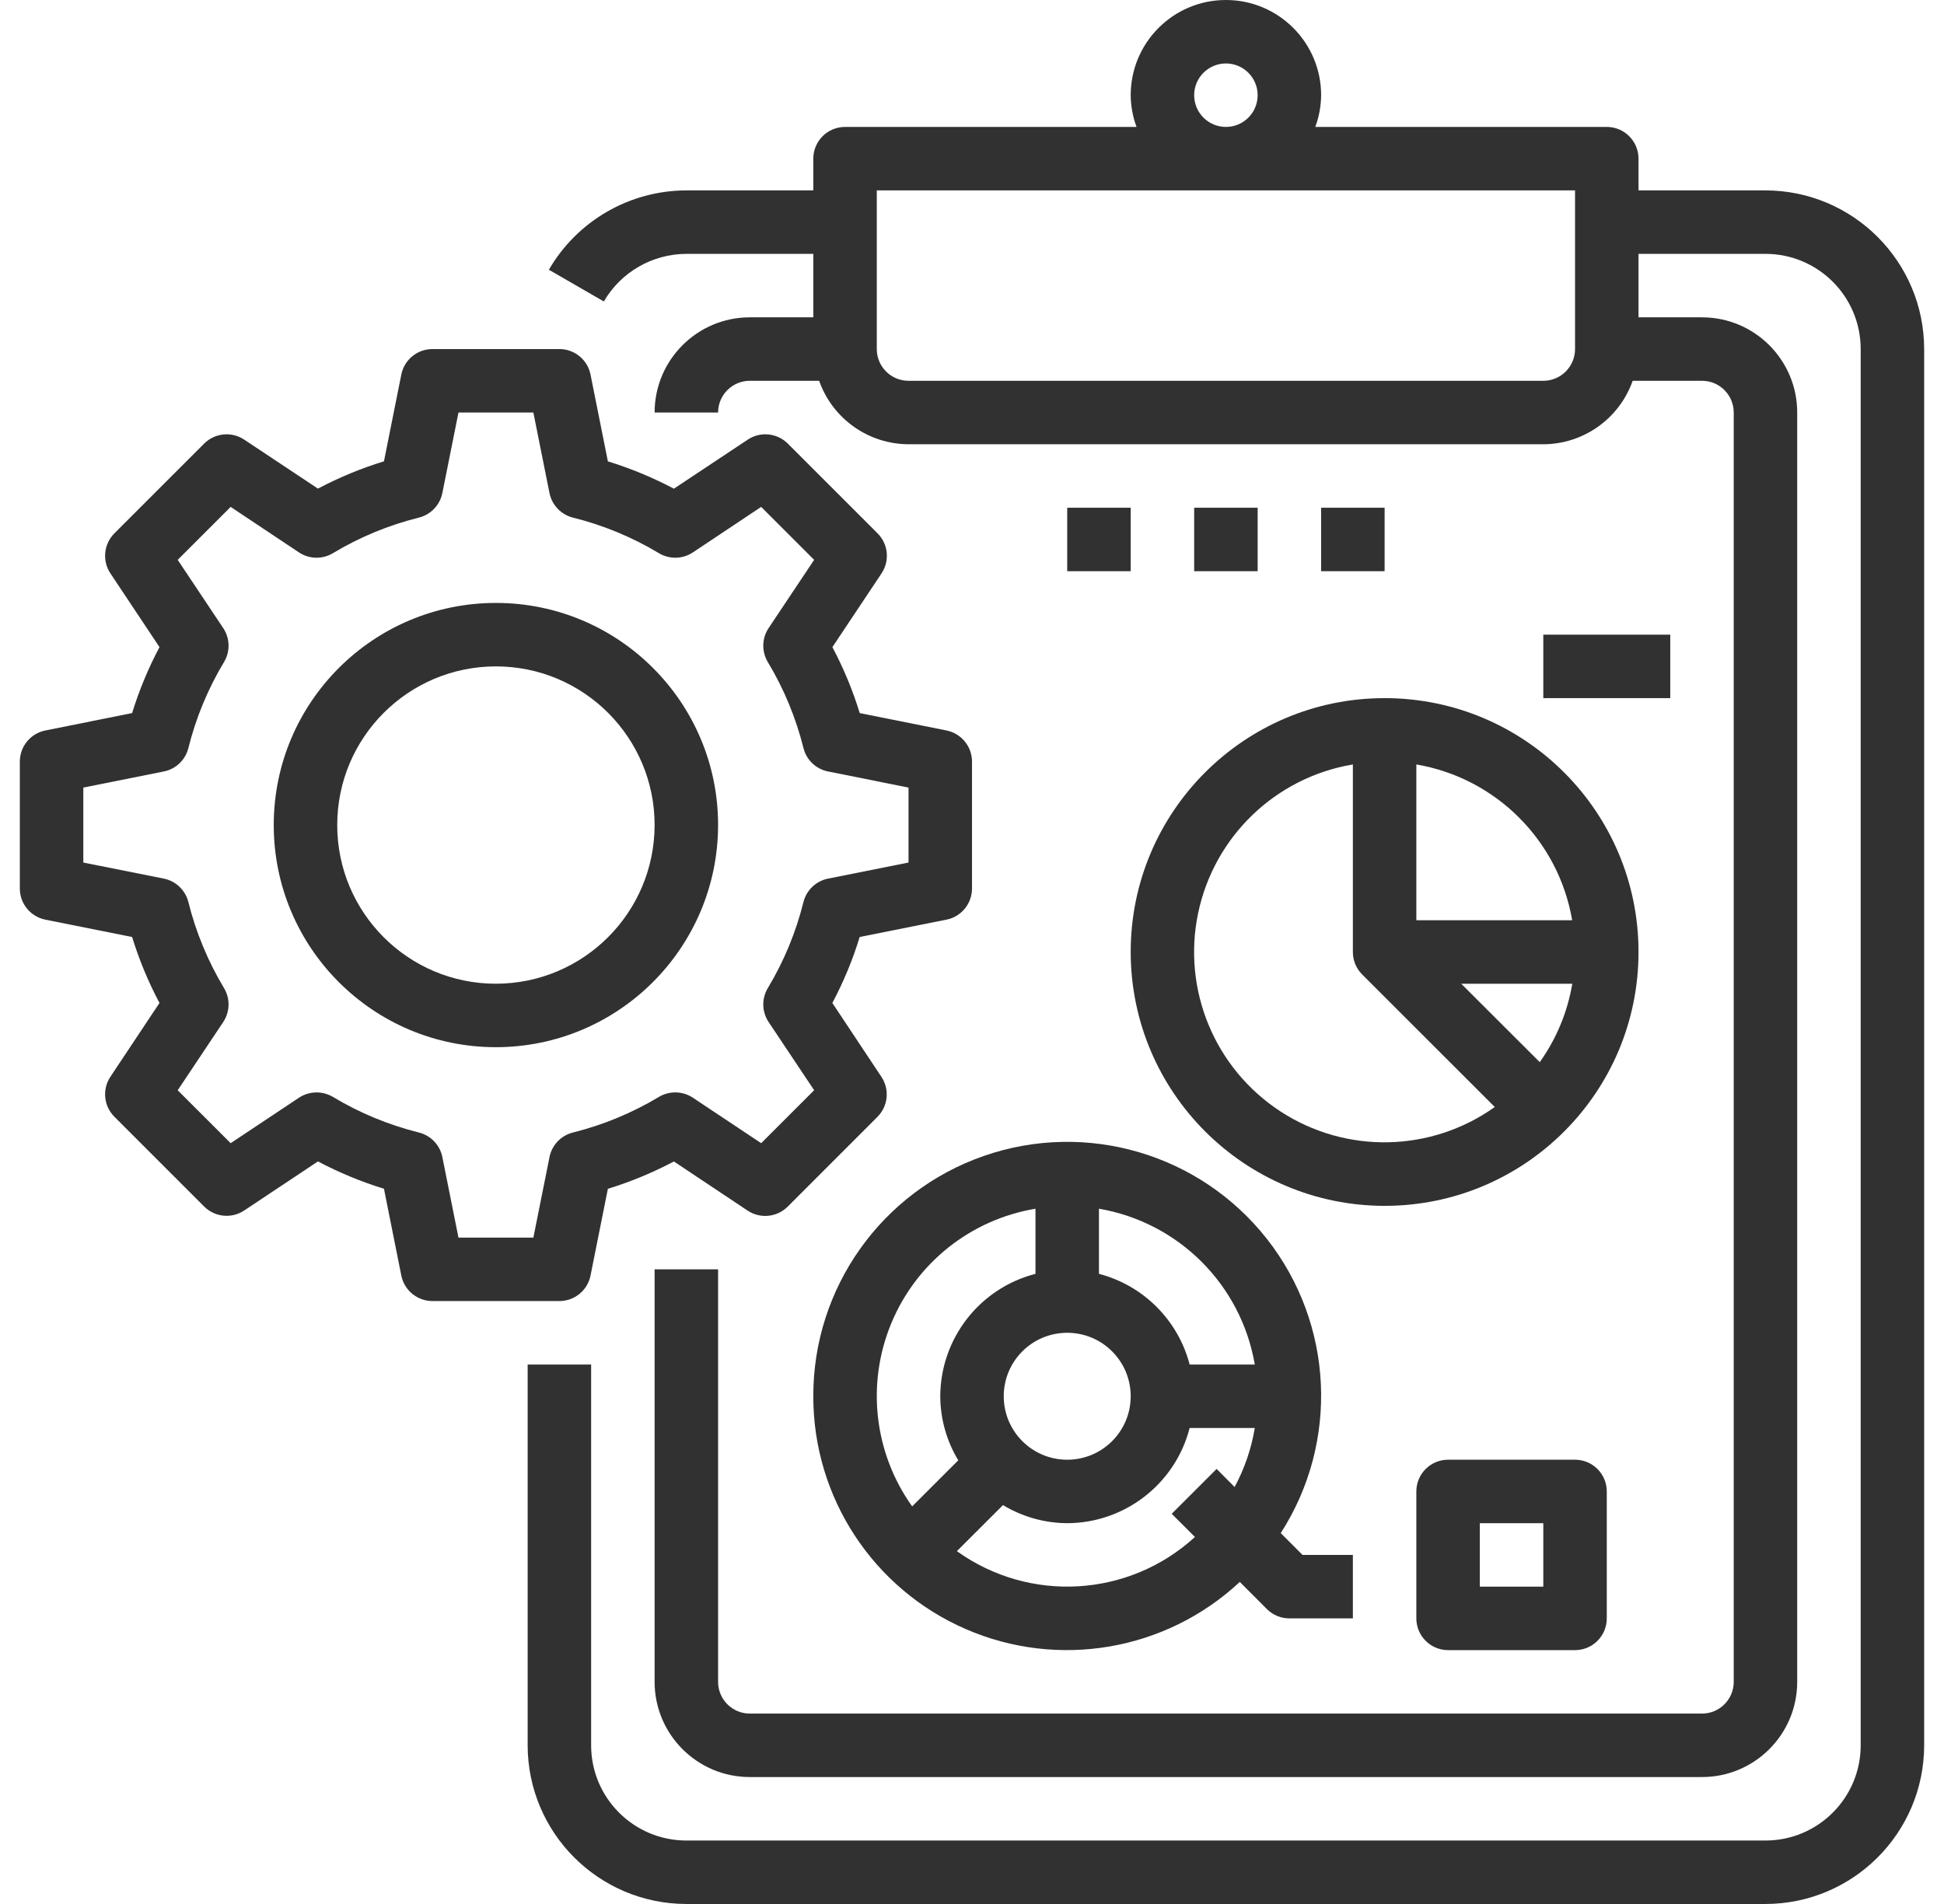
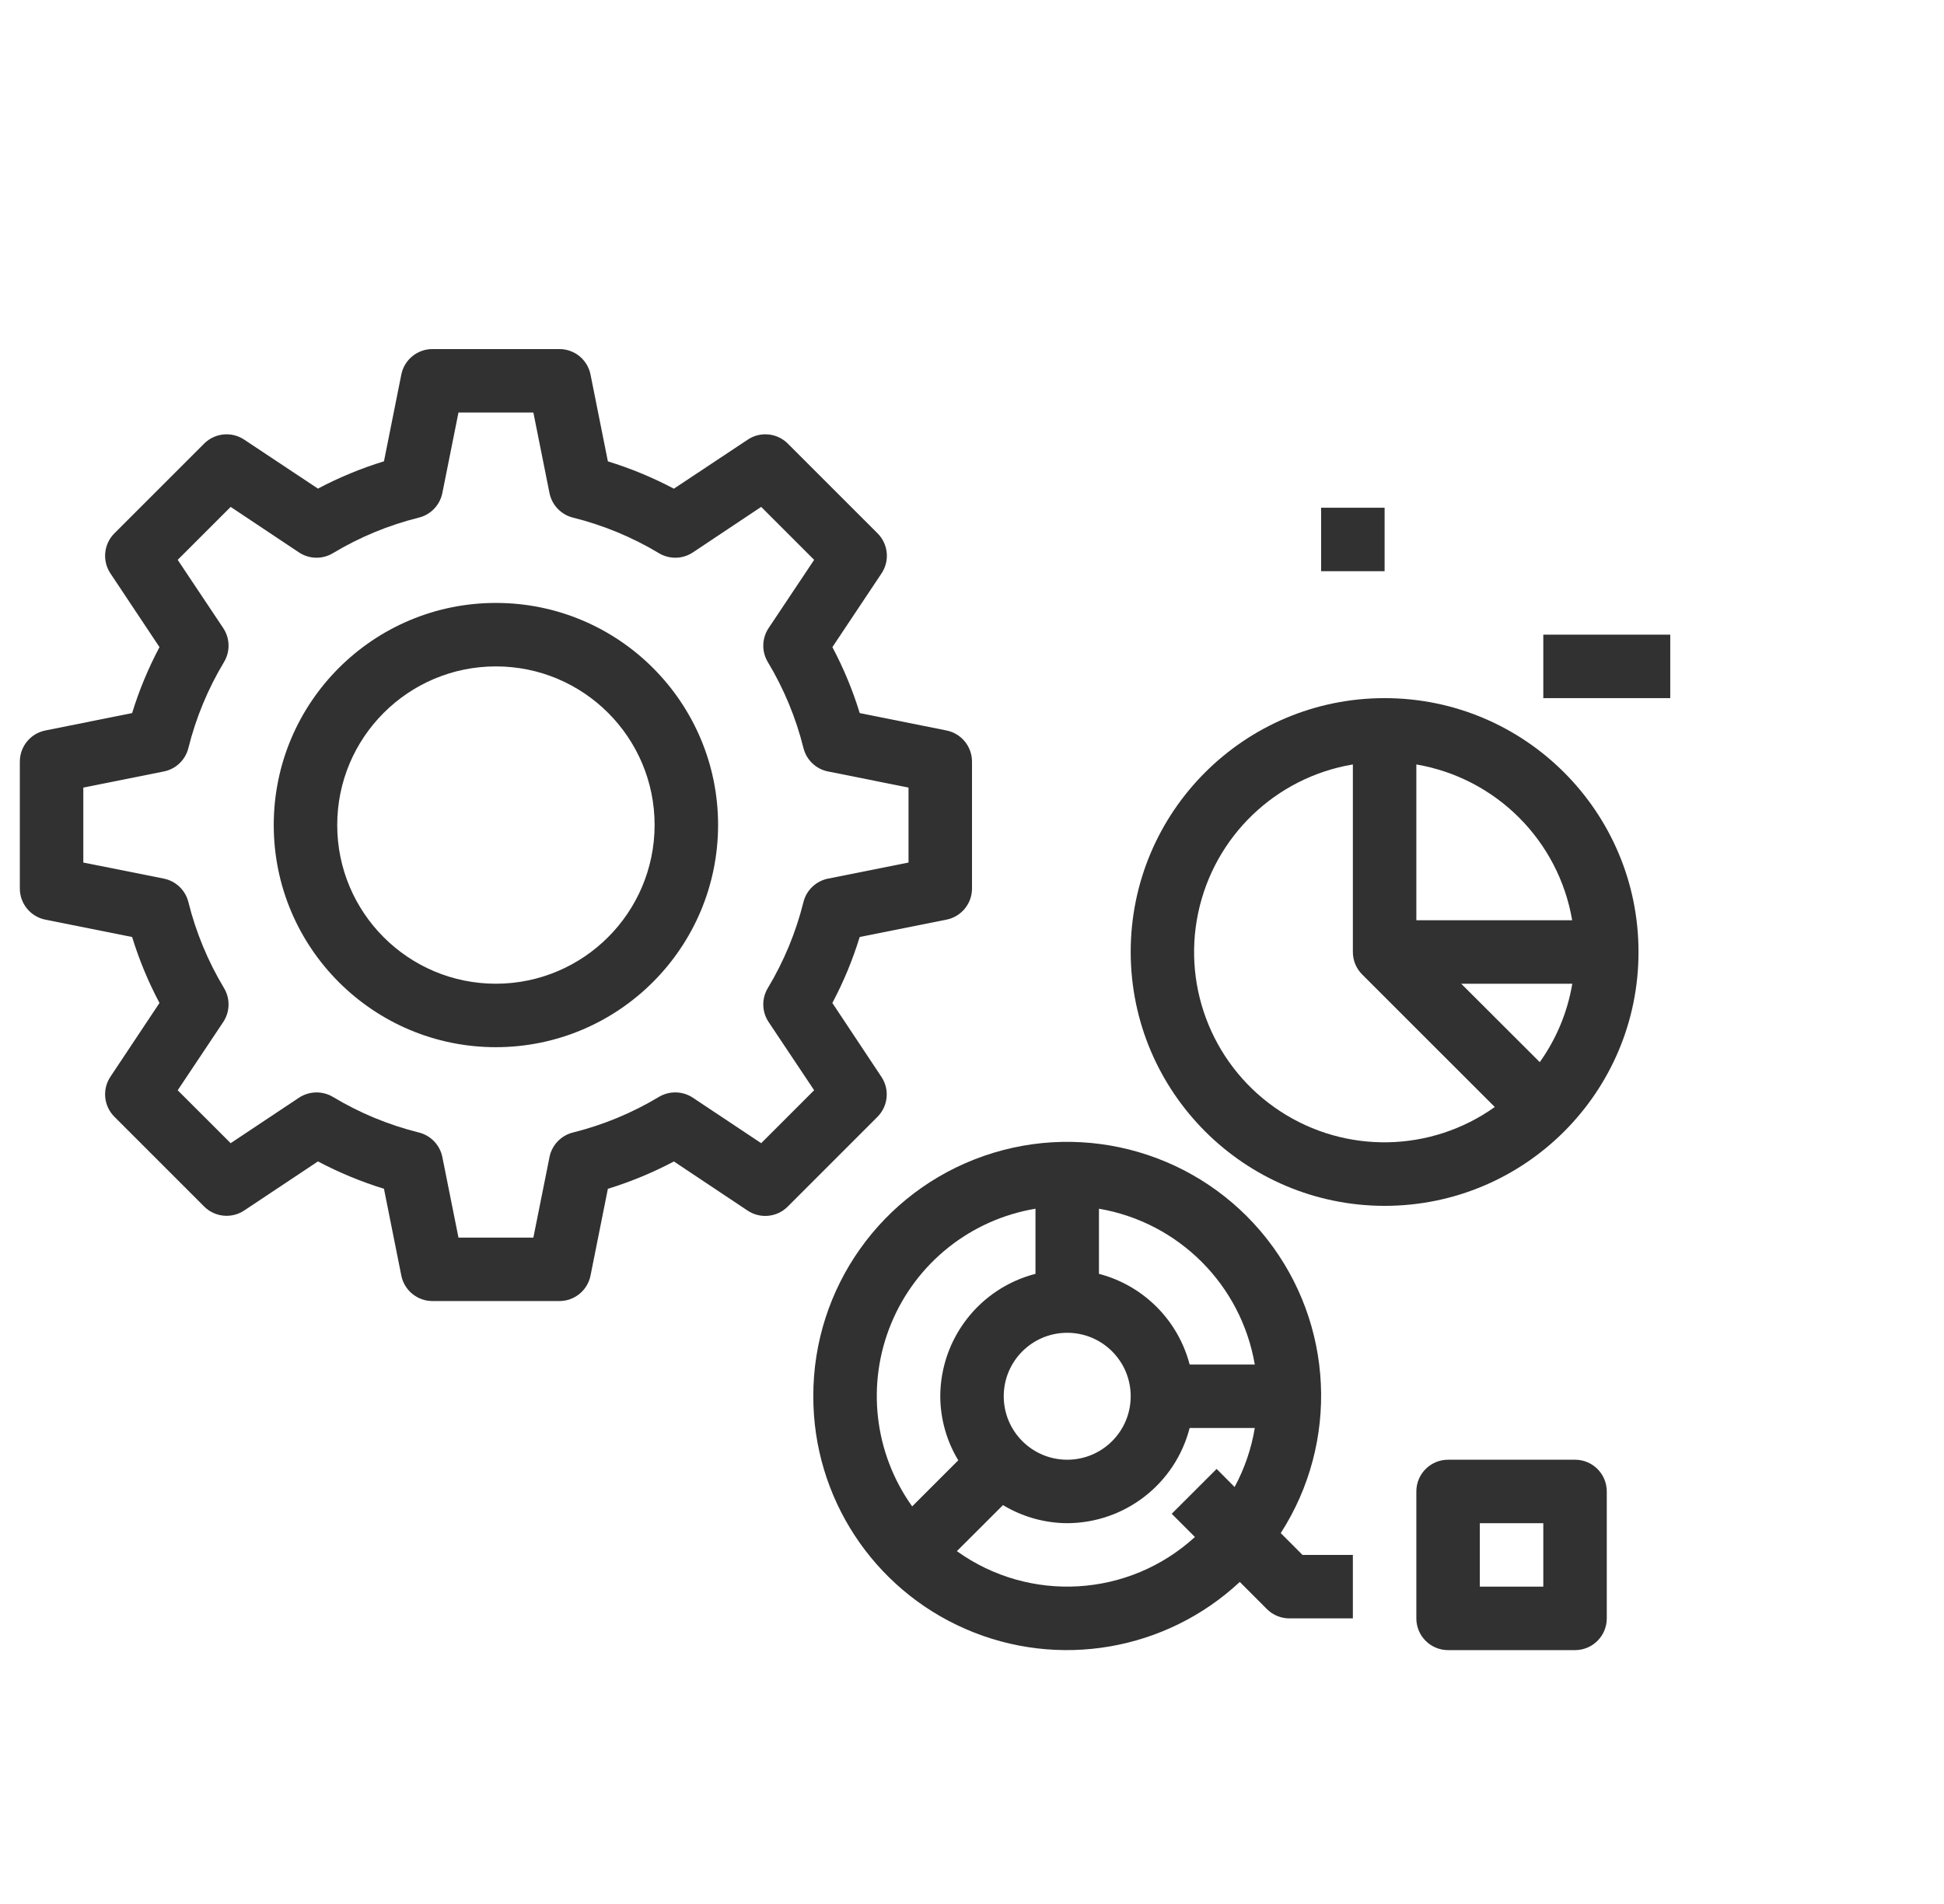
<svg xmlns="http://www.w3.org/2000/svg" width="49" height="48" viewBox="0 0 49 48" fill="none">
  <g id="fi_1573074" clip-path="url(#clip0_12_19788)">
-     <path id="Vector" d="M44.5 4.8H41.3V4C41.3 3.558 40.942 3.2 40.5 3.2H33.153C33.248 2.944 33.297 2.673 33.3 2.4C33.3 1.075 32.225 0 30.9 0C29.575 0 28.5 1.075 28.5 2.4C28.503 2.673 28.552 2.944 28.647 3.2H21.3C20.858 3.2 20.5 3.558 20.5 4V4.8H17.3C15.871 4.803 14.552 5.564 13.835 6.8L15.22 7.6C15.651 6.859 16.443 6.402 17.3 6.4H20.5V8H18.9C17.575 8 16.5 9.075 16.5 10.4H18.1C18.1 9.958 18.458 9.6 18.9 9.6H20.647C20.985 10.556 21.887 11.196 22.9 11.2H38.9C39.913 11.196 40.815 10.556 41.153 9.6H42.9C43.342 9.6 43.7 9.958 43.7 10.4V42.4C43.7 42.842 43.342 43.2 42.9 43.2H18.9C18.458 43.2 18.1 42.842 18.1 42.4V32H16.5V42.4C16.5 43.725 17.575 44.8 18.9 44.8H42.9C44.225 44.8 45.3 43.725 45.3 42.4V10.4C45.3 9.075 44.225 8 42.9 8H41.3V6.4H44.5C45.825 6.4 46.9 7.475 46.9 8.8V44C46.9 45.325 45.825 46.4 44.5 46.4H17.3C15.975 46.4 14.9 45.325 14.9 44V34.4H13.3V44C13.303 46.208 15.092 47.997 17.3 48H44.5C46.708 47.997 48.497 46.208 48.5 44V8.8C48.497 6.592 46.708 4.803 44.5 4.8ZM30.1 2.4C30.1 1.958 30.458 1.6 30.9 1.6C31.342 1.6 31.7 1.958 31.7 2.4C31.7 2.842 31.342 3.2 30.9 3.2C30.458 3.2 30.1 2.842 30.1 2.4ZM39.7 8.8C39.7 9.242 39.342 9.6 38.9 9.6H22.9C22.458 9.6 22.1 9.242 22.1 8.8V4.8H39.7V8.8Z" fill="#313131" />
-     <path id="Vector_2" d="M30.1 12.8H31.7V14.4H30.1V12.8Z" fill="#313131" />
    <path id="Vector_3" d="M33.3 12.8H34.9V14.4H33.3V12.8Z" fill="#313131" />
-     <path id="Vector_4" d="M26.9 12.8H28.5V14.4H26.9V12.8Z" fill="#313131" />
    <path id="Vector_5" d="M34.9 30.4C38.435 30.4 41.3 27.535 41.3 24C41.3 20.465 38.435 17.6 34.9 17.6C31.365 17.6 28.5 20.465 28.5 24C28.504 27.533 31.367 30.396 34.9 30.4ZM36.831 24.8H39.631C39.511 25.513 39.231 26.188 38.811 26.777L36.831 24.8ZM39.631 23.2H35.7V19.272C37.71 19.616 39.284 21.19 39.628 23.2H39.631ZM34.1 19.272V24C34.1 24.213 34.184 24.417 34.335 24.567L37.677 27.908C36.068 29.054 33.922 29.097 32.27 28.016C30.617 26.935 29.795 24.952 30.2 23.019C30.605 21.086 32.152 19.599 34.1 19.272Z" fill="#313131" />
    <path id="Vector_6" d="M20.5 35.2C20.496 37.746 22.004 40.052 24.339 41.068C26.673 42.085 29.388 41.618 31.25 39.881L31.934 40.566C32.084 40.716 32.288 40.8 32.5 40.8H34.1V39.2H32.831L32.282 38.65C33.759 36.355 33.618 33.375 31.93 31.229C30.242 29.084 27.378 28.245 24.8 29.141C22.221 30.037 20.494 32.47 20.5 35.2ZM25.3 35.2C25.3 34.316 26.016 33.6 26.9 33.6C27.784 33.6 28.5 34.316 28.5 35.2C28.5 36.084 27.784 36.8 26.9 36.8C26.016 36.8 25.3 36.084 25.3 35.2ZM26.1 30.472V32.114C24.691 32.477 23.706 33.745 23.7 35.2C23.703 35.77 23.859 36.328 24.154 36.815L22.992 37.977C22.032 36.633 21.832 34.889 22.465 33.362C23.096 31.836 24.471 30.744 26.1 30.472ZM30.666 37.032L29.534 38.163L30.119 38.748C28.456 40.271 25.952 40.42 24.119 39.105L25.281 37.944C25.77 38.239 26.329 38.397 26.9 38.4C28.355 38.395 29.623 37.409 29.986 36H31.628C31.542 36.521 31.37 37.023 31.119 37.488L30.666 37.032ZM31.628 34.4H29.986C29.694 33.281 28.82 32.406 27.7 32.114V30.472C29.71 30.816 31.284 32.39 31.628 34.4Z" fill="#313131" />
    <path id="Vector_7" d="M38.9 16H42.1V17.6H38.9V16Z" fill="#313131" />
    <path id="Vector_8" d="M36.5 36.8C36.058 36.8 35.7 37.158 35.7 37.6V40.8C35.7 41.242 36.058 41.6 36.5 41.6H39.7C40.142 41.6 40.5 41.242 40.5 40.8V37.6C40.5 37.158 40.142 36.8 39.7 36.8H36.5ZM38.9 40H37.3V38.4H38.9V40Z" fill="#313131" />
    <path id="Vector_9" d="M14.884 32.16L15.322 29.97C15.897 29.793 16.454 29.562 16.986 29.281L18.845 30.52C19.162 30.731 19.584 30.689 19.854 30.42L22.117 28.156C22.386 27.887 22.428 27.465 22.217 27.148L20.98 25.285C21.262 24.754 21.493 24.197 21.669 23.622L23.86 23.184C24.232 23.108 24.5 22.78 24.5 22.4V19.2C24.5 18.82 24.232 18.492 23.86 18.416L21.67 17.977C21.494 17.402 21.263 16.846 20.981 16.314L22.22 14.455C22.431 14.138 22.39 13.716 22.12 13.446L19.857 11.183C19.587 10.914 19.165 10.872 18.848 11.083L16.986 12.32C16.454 12.039 15.897 11.808 15.322 11.631L14.884 9.44C14.808 9.067 14.48 8.8 14.1 8.8H10.9C10.52 8.8 10.192 9.067 10.116 9.44L9.678 11.63C9.103 11.806 8.546 12.037 8.014 12.318L6.155 11.083C5.838 10.872 5.416 10.914 5.146 11.183L2.883 13.446C2.614 13.716 2.572 14.138 2.783 14.455L4.02 16.314C3.738 16.846 3.507 17.402 3.33 17.977L1.14 18.416C0.768 18.492 0.5 18.82 0.5 19.2V22.4C0.5 22.78 0.768 23.108 1.14 23.184L3.33 23.622C3.507 24.197 3.738 24.754 4.02 25.285L2.783 27.145C2.572 27.462 2.614 27.884 2.883 28.153L5.146 30.417C5.416 30.686 5.838 30.728 6.155 30.517L8.014 29.28C8.546 29.561 9.103 29.792 9.678 29.969L10.116 32.16C10.192 32.532 10.52 32.8 10.9 32.8H14.1C14.48 32.8 14.808 32.532 14.884 32.16ZM13.85 29.174L13.444 31.2H11.556L11.15 29.171C11.089 28.867 10.859 28.626 10.559 28.551C9.796 28.361 9.065 28.059 8.391 27.653C8.125 27.496 7.793 27.504 7.535 27.674L5.814 28.82L4.479 27.486L5.627 25.765C5.798 25.507 5.806 25.174 5.646 24.909C5.241 24.235 4.938 23.504 4.748 22.74C4.673 22.441 4.432 22.211 4.129 22.15L2.1 21.745V19.855L4.129 19.449C4.432 19.389 4.673 19.159 4.748 18.859C4.938 18.096 5.241 17.365 5.646 16.691C5.806 16.426 5.798 16.092 5.627 15.835L4.479 14.114L5.814 12.779L7.535 13.926C7.793 14.098 8.126 14.105 8.391 13.946C9.065 13.541 9.796 13.238 10.559 13.049C10.859 12.974 11.089 12.732 11.15 12.429L11.556 10.4H13.444L13.85 12.429C13.911 12.732 14.141 12.974 14.441 13.049C15.204 13.239 15.935 13.541 16.609 13.946C16.874 14.105 17.207 14.098 17.465 13.926L19.186 12.779L20.521 14.114L19.373 15.835C19.202 16.092 19.194 16.426 19.354 16.691C19.759 17.365 20.062 18.096 20.252 18.859C20.327 19.159 20.568 19.389 20.871 19.449L22.9 19.855V21.745L20.871 22.15C20.568 22.211 20.327 22.441 20.252 22.74C20.062 23.504 19.759 24.235 19.354 24.909C19.194 25.174 19.202 25.507 19.373 25.765L20.521 27.485L19.186 28.82L17.465 27.674C17.207 27.503 16.875 27.495 16.609 27.653C15.935 28.058 15.204 28.361 14.441 28.551C14.141 28.626 13.911 28.867 13.85 29.171V29.174Z" fill="#313131" />
    <path id="Vector_10" d="M18.1 20.8C18.1 17.707 15.593 15.2 12.5 15.2C9.407 15.2 6.9 17.707 6.9 20.8C6.9 23.893 9.407 26.4 12.5 26.4C15.591 26.397 18.096 23.892 18.1 20.8ZM12.5 24.8C10.291 24.8 8.5 23.009 8.5 20.8C8.5 18.591 10.291 16.8 12.5 16.8C14.709 16.8 16.5 18.591 16.5 20.8C16.497 23.008 14.708 24.797 12.5 24.8Z" fill="#313131" />
  </g>
  <defs>
    <clipPath id="clip0_12_19788">
      <rect width="48" height="48" fill="white" transform="translate(0.5)" />
    </clipPath>
  </defs>
</svg>